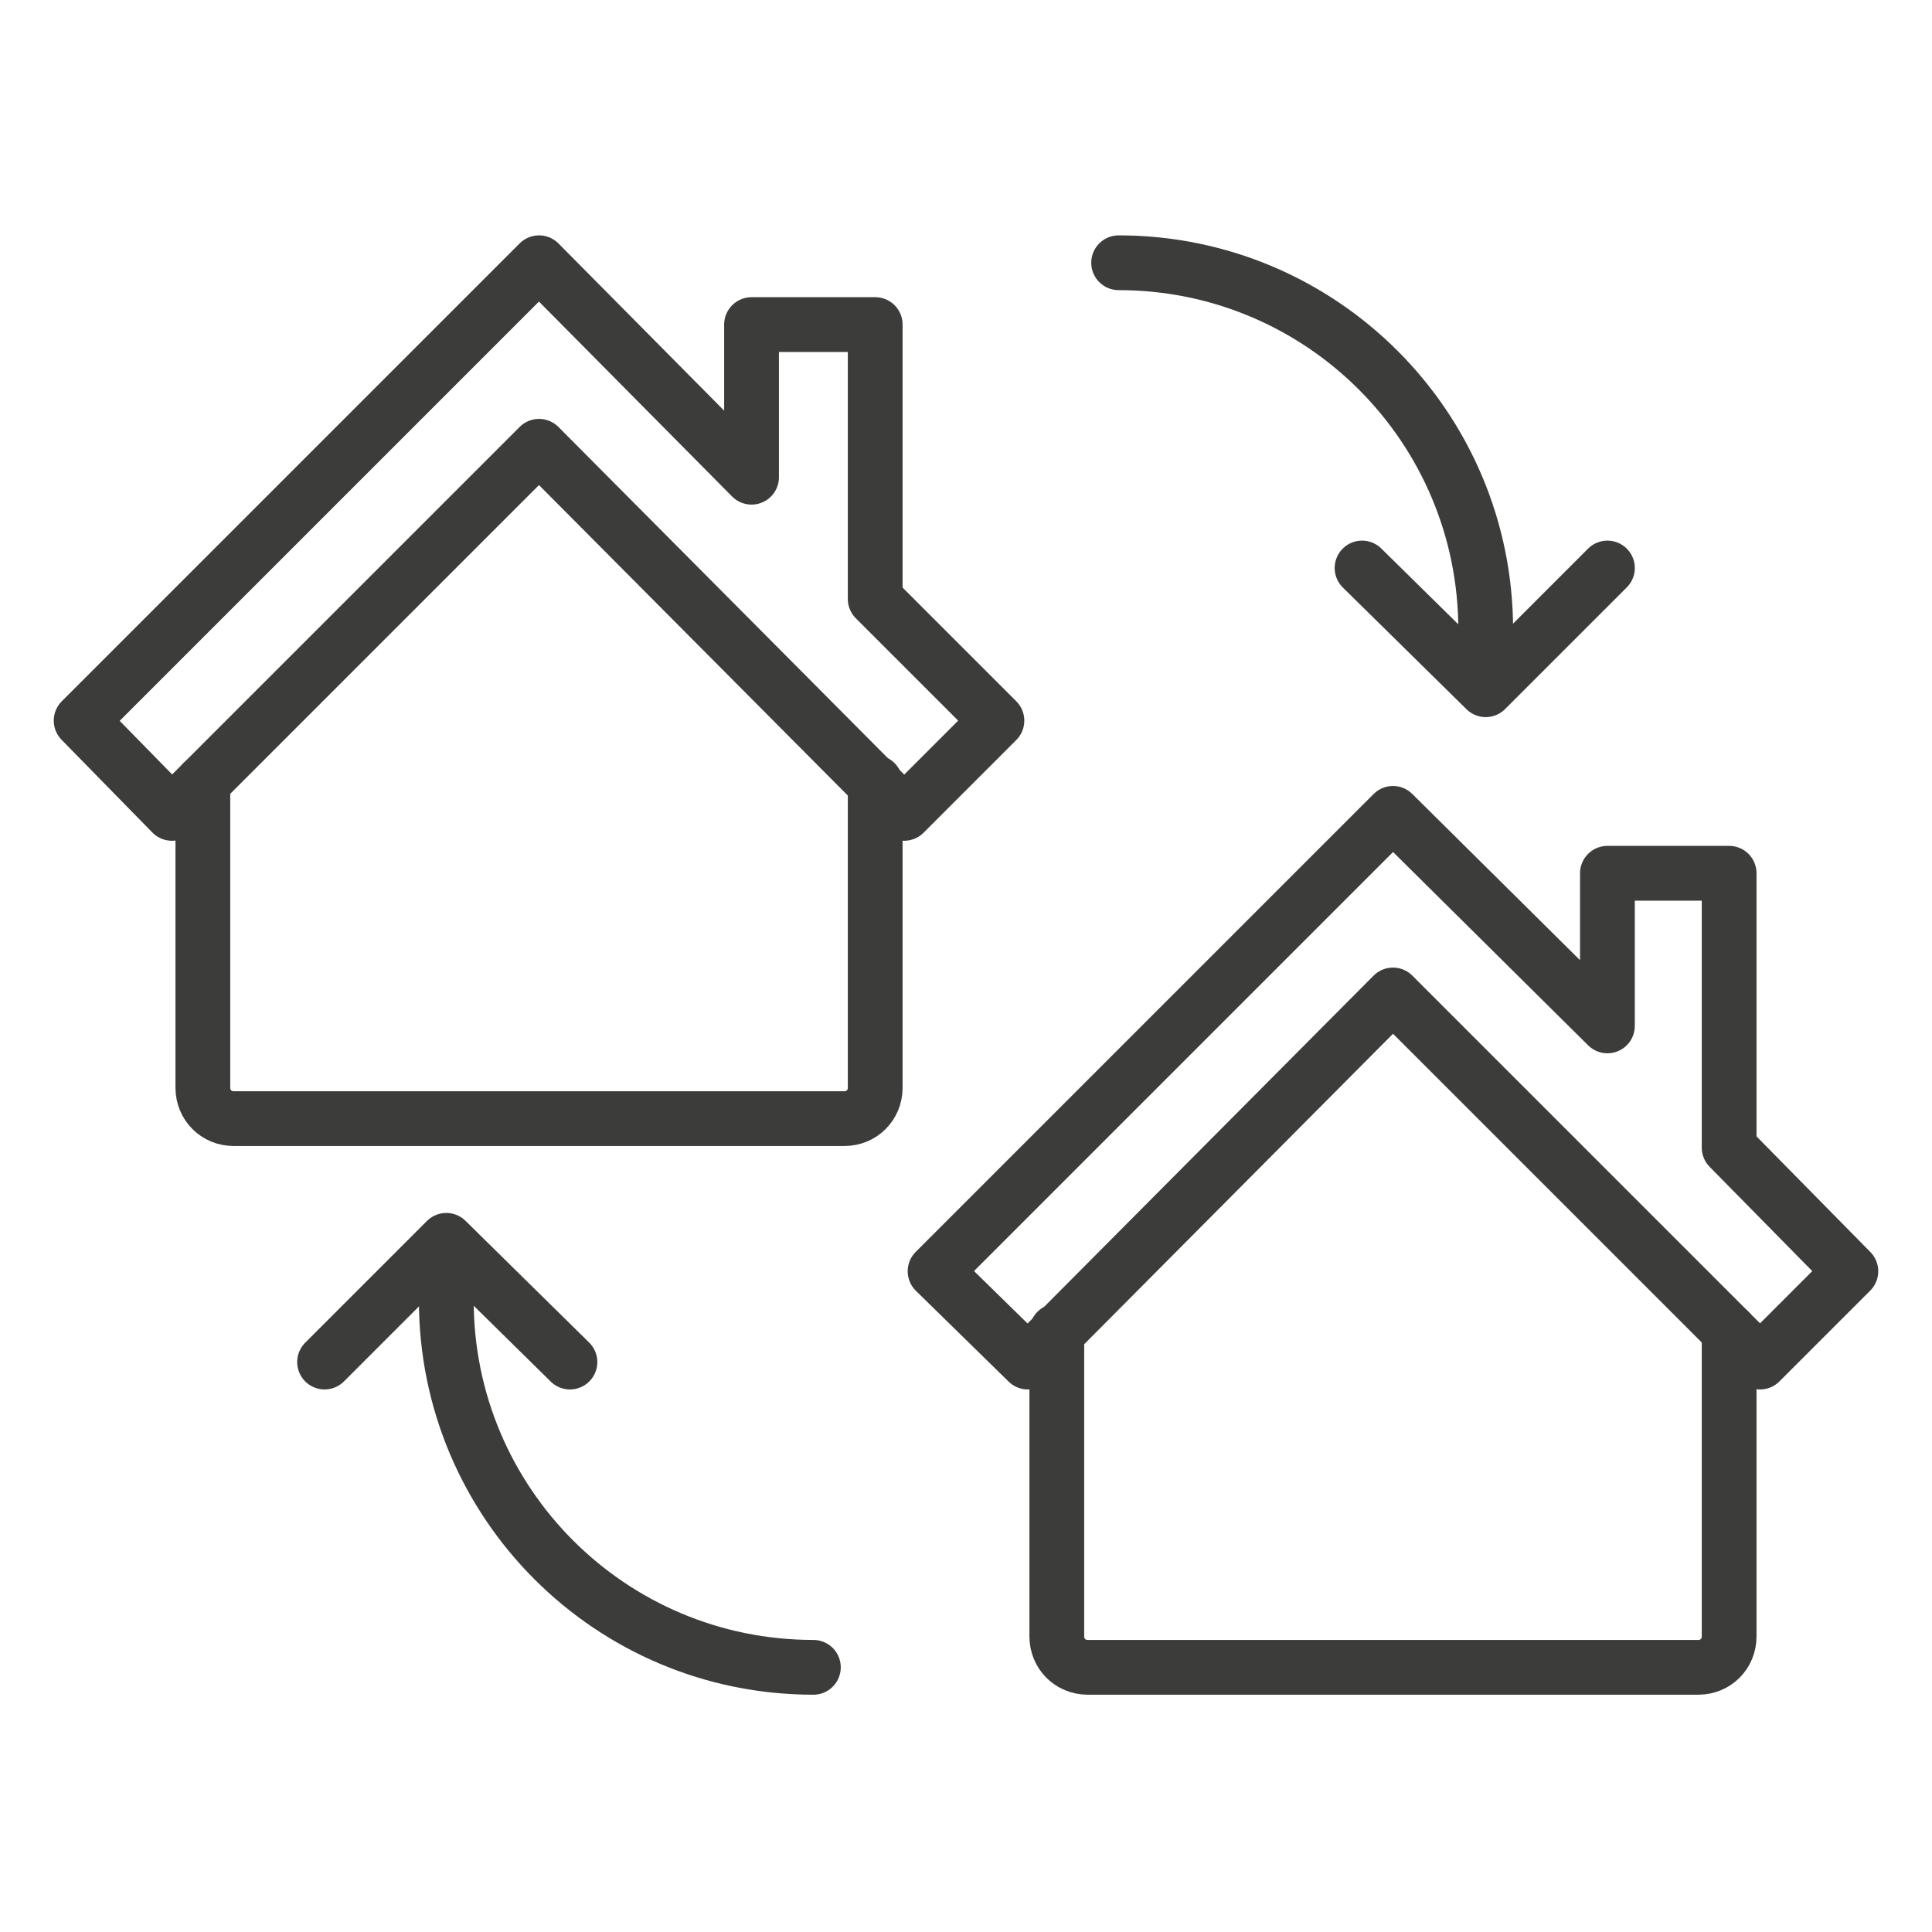
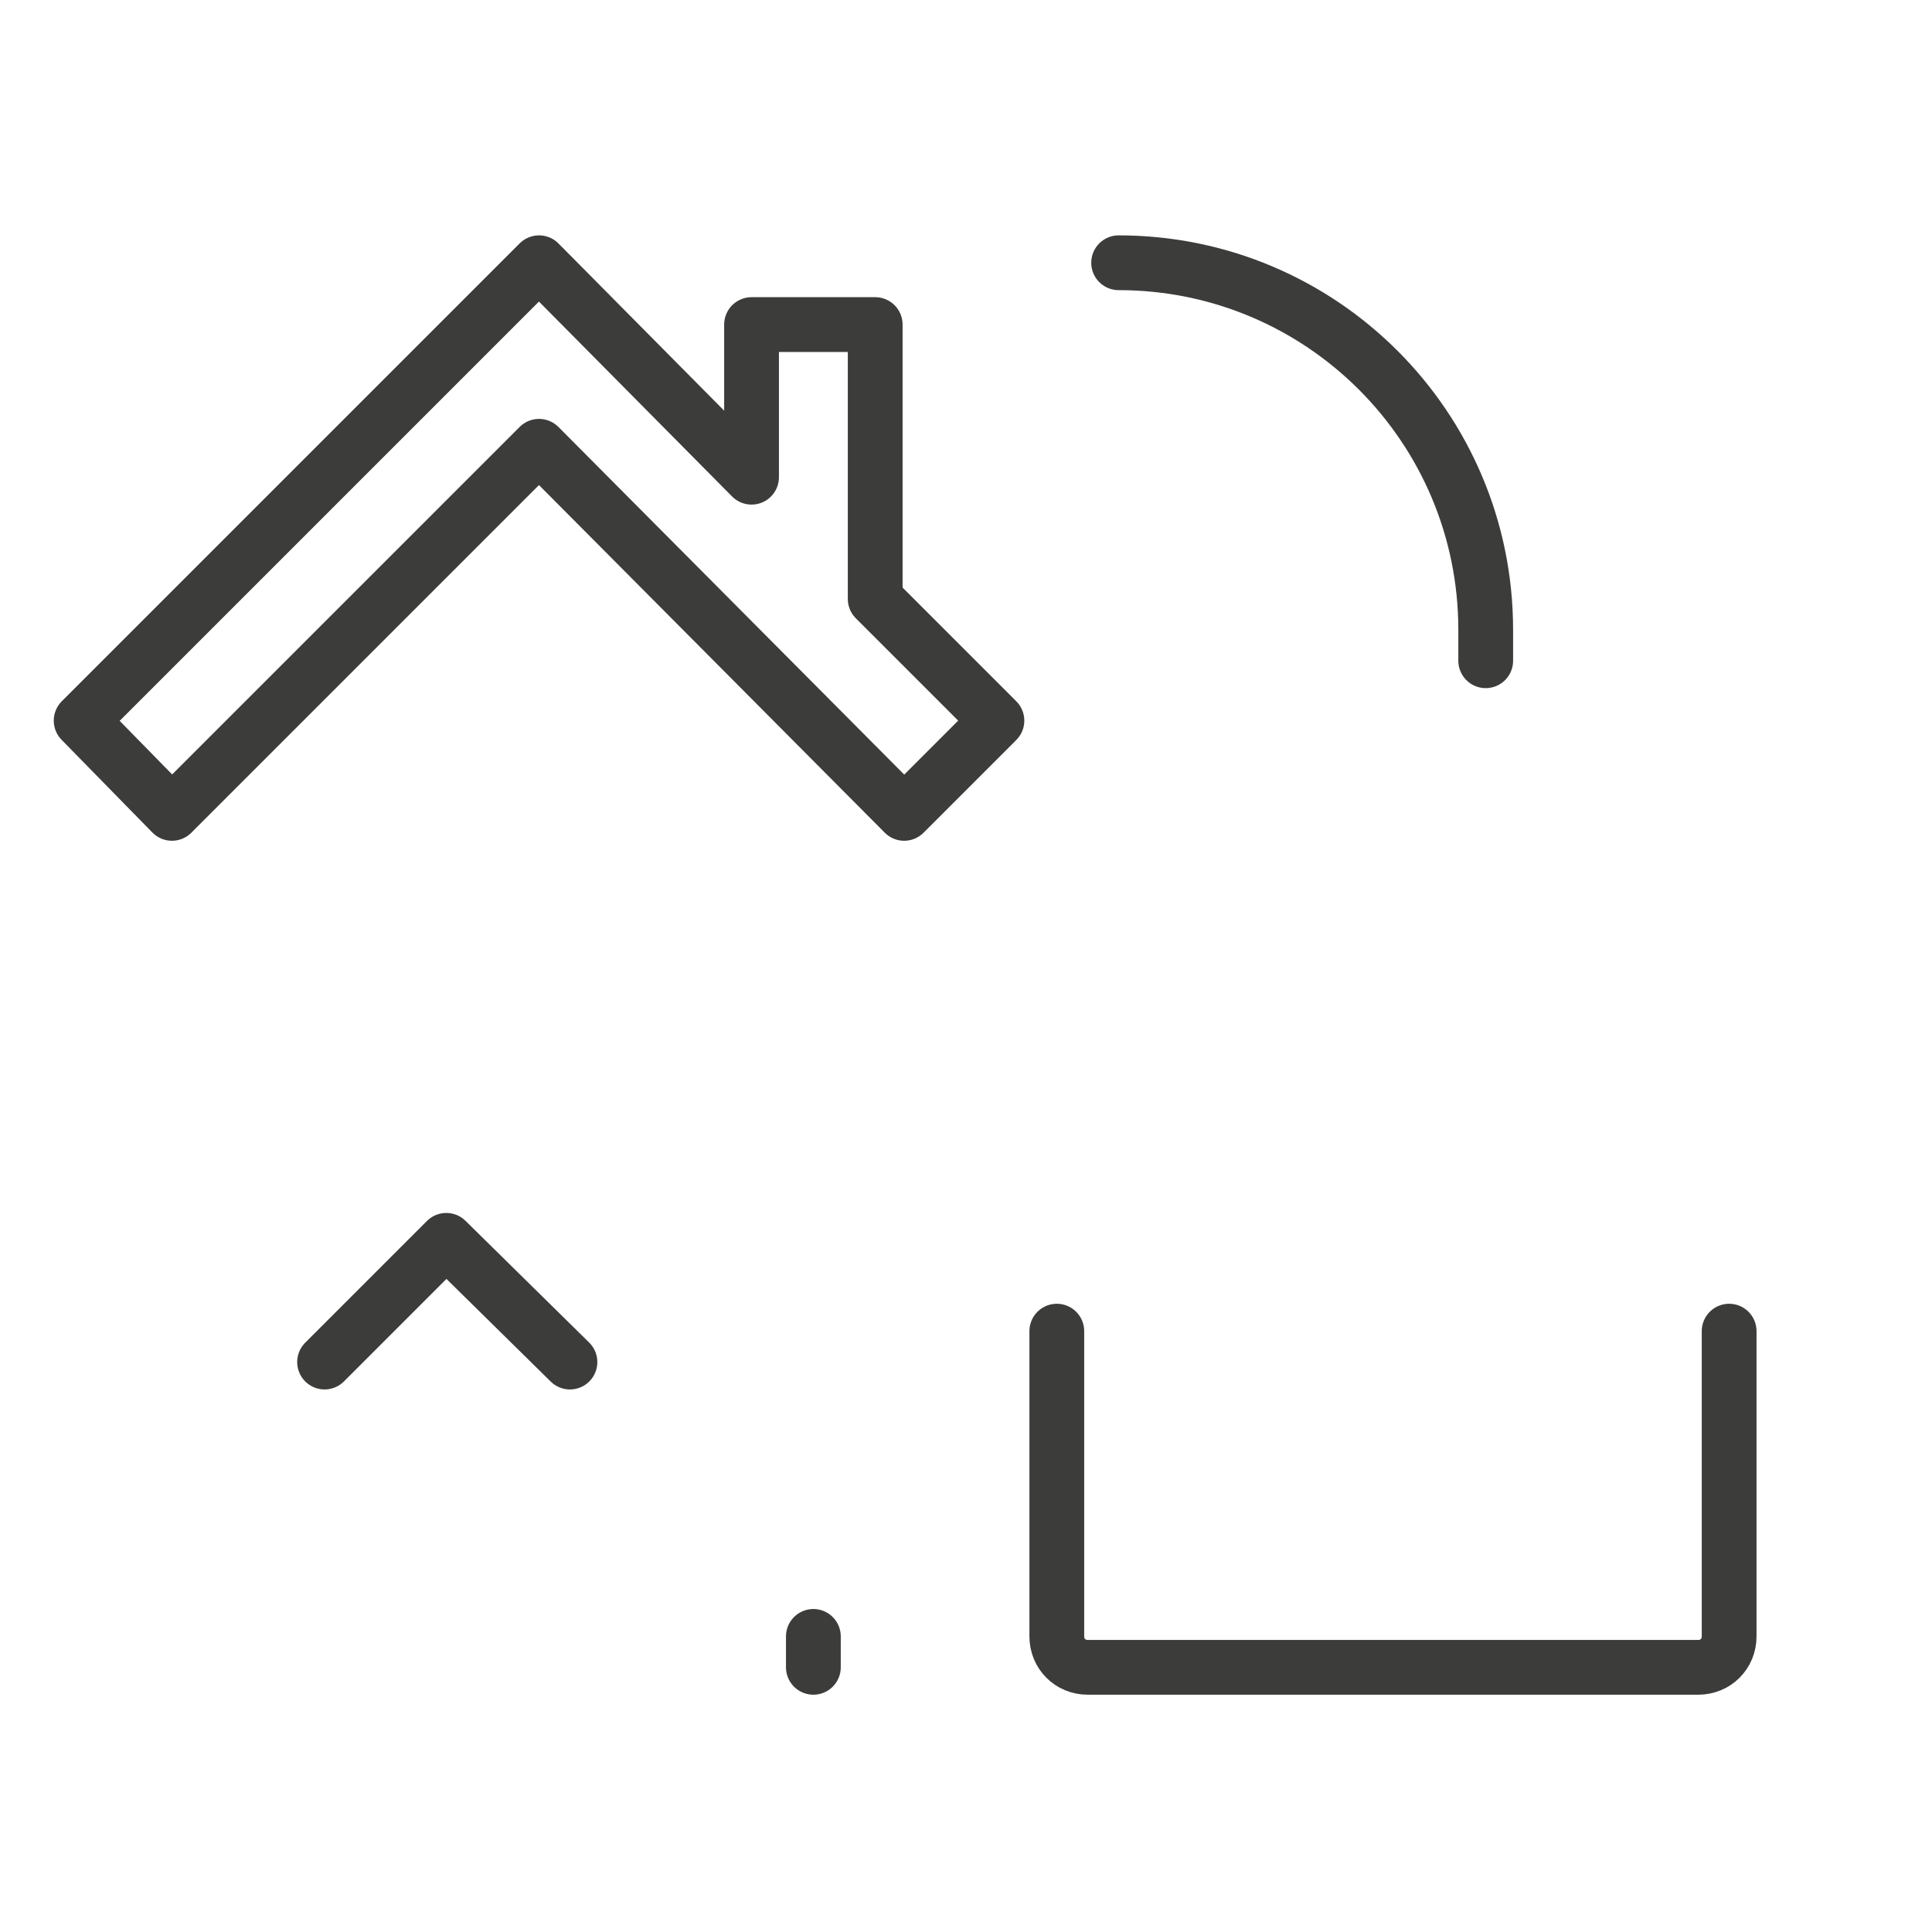
<svg xmlns="http://www.w3.org/2000/svg" version="1.1" id="Lag_1" x="0px" y="0px" viewBox="0 0 100 100" style="enable-background:new 0 0 100 100;" xml:space="preserve">
  <style type="text/css">
	.st0{fill:none;}
	.st1{fill:none;stroke:#3C3C3B;stroke-width:2.835;stroke-linecap:round;stroke-linejoin:round;stroke-miterlimit:10;}
</style>
  <g id="Lag_2_1_">
    <rect class="st0" width="100" height="100" />
  </g>
  <g>
    <path class="st1" d="M57.9,13.6c10.5,0,19,8.5,19,19v1.6" />
-     <path class="st1" d="M42.1,86.3c-10.5,0-19-8.5-19-19v-1.6" />
+     <path class="st1" d="M42.1,86.3v-1.6" />
    <polyline class="st1" points="16.8,70.5 23.1,64.2 29.5,70.5  " />
-     <polyline class="st1" points="70.5,29.4 76.9,35.7 83.2,29.4  " />
-     <path class="st1" d="M10.5,40.5v15.8c0,0.9,0.7,1.6,1.6,1.6h31.6c0.9,0,1.6-0.7,1.6-1.6V40.5" />
    <polygon class="st1" points="45.3,31 45.3,16.8 38.9,16.8 38.9,24.7 27.9,13.6 4.2,37.3 8.9,42.1 27.9,23.1 46.8,42.1 51.6,37.3     " />
    <path class="st1" d="M54.7,68.9v15.8c0,0.9,0.7,1.6,1.6,1.6h31.6c0.9,0,1.6-0.7,1.6-1.6V68.9" />
-     <polygon class="st1" points="89.5,59.4 89.5,45.2 83.2,45.2 83.2,53.1 72.1,42.1 48.4,65.8 53.2,70.5 72.1,51.5 91.1,70.5    95.8,65.8  " />
  </g>
</svg>